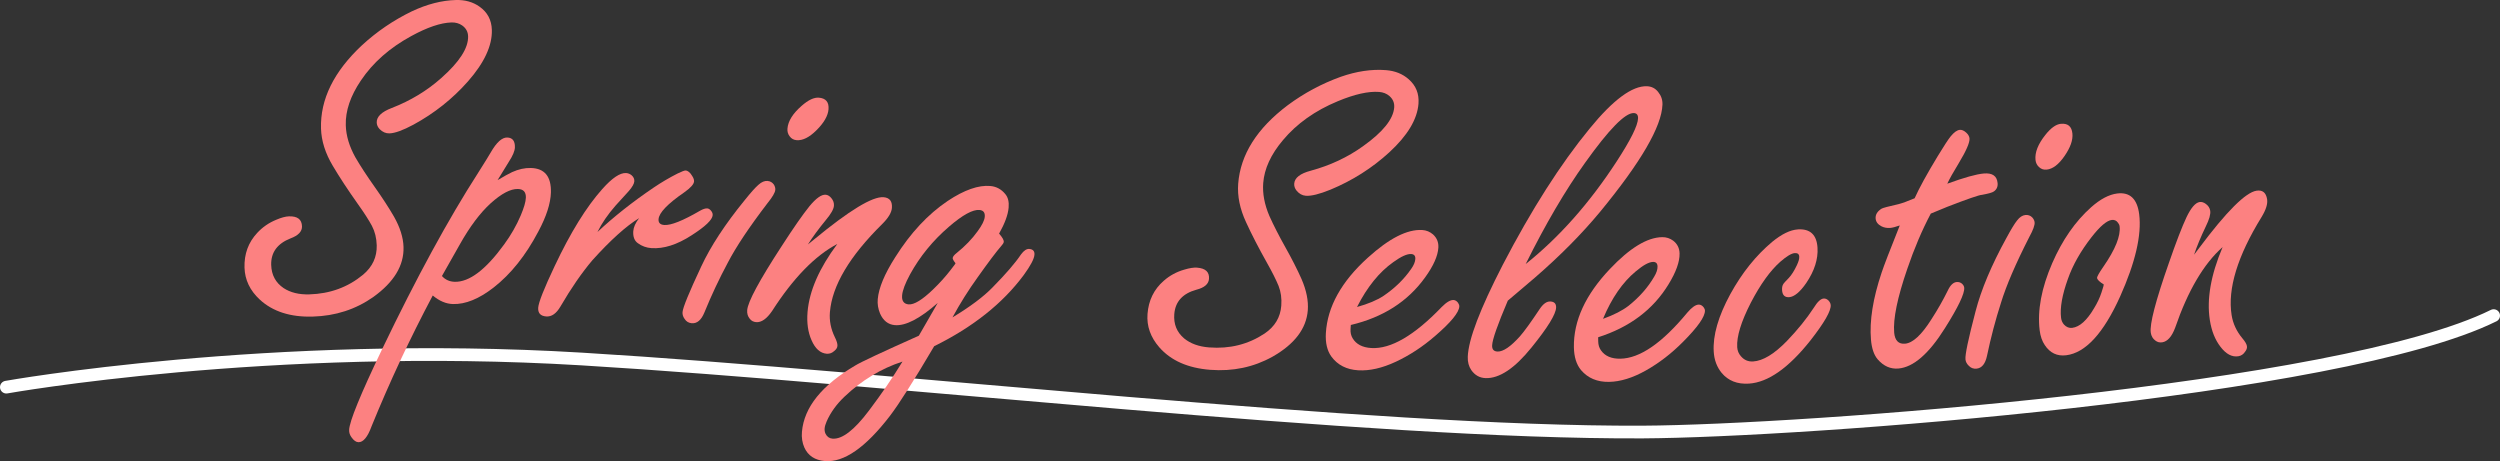
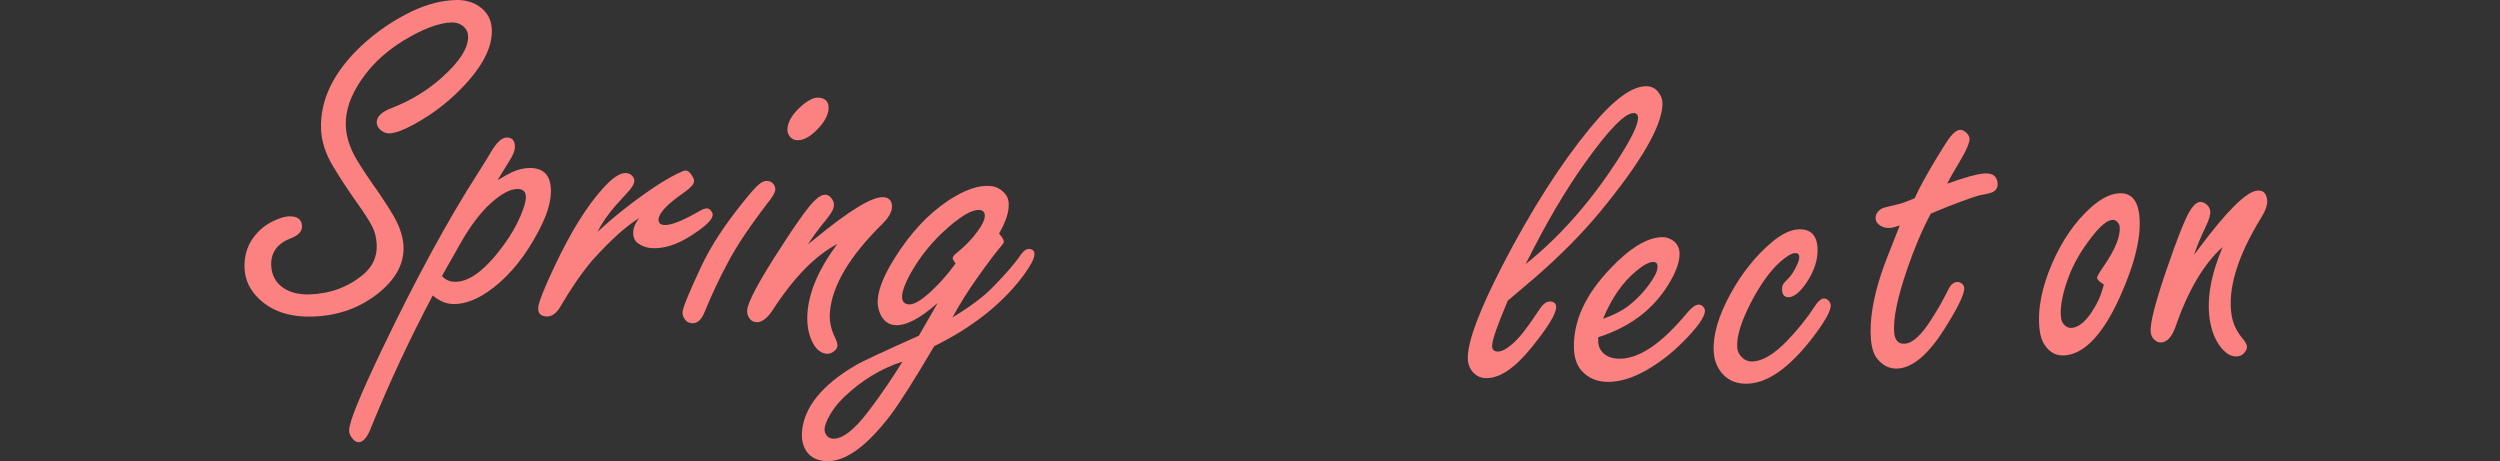
<svg xmlns="http://www.w3.org/2000/svg" id="_レイヤー_2" data-name="レイヤー 2" viewBox="0 0 1181 217.86">
  <rect x="0" y="0" width="1181" height="217.86" fill="#333333" stroke="none" />
  <defs>
    <style>
      .cls-1 {
        fill: #fc8181;
      }

      .cls-2 {
        fill: none;
        stroke: #fff;
        stroke-linecap: round;
        stroke-linejoin: round;
        stroke-width: 6px;
      }
    </style>
  </defs>
  <g id="_レイヤー_1-2" data-name="レイヤー 1">
    <g>
-       <path id="_パス_132" data-name="パス 132" class="cls-2" d="M3,182.89s124.4-22.2,271.8-13.3c147.4,8.9,371,35.1,501.2,34.5,75.4-.4,329.7-19.2,402-55" />
      <g>
        <path class="cls-1" d="M136.54,102.2c3.99-.12,6.03,1.45,6.12,4.7.07,2.44-1.72,4.34-5.38,5.7-6.29,2.47-9.34,6.67-9.17,12.57.14,4.73,2.09,8.37,5.86,10.92,3.24,2.12,7.3,3.12,12.17,2.97,9.75-.28,18.2-3.37,25.35-9.27,4.47-3.75,6.63-8.4,6.47-13.94-.1-3.4-.85-6.44-2.26-9.14-1.49-2.77-3.73-6.25-6.73-10.45-4.62-6.52-8.53-12.47-11.72-17.85-3.57-5.96-5.44-11.85-5.61-17.69-.4-13.81,6.06-26.93,19.38-39.37,7.06-6.49,14.89-11.81,23.49-15.98C201.65,2,208.59.2,215.31.01c4.36-.13,8.08.91,11.18,3.11,3.77,2.63,5.73,6.3,5.86,11.03.21,7.39-3.54,15.48-11.27,24.28-7.3,8.27-15.9,15.1-25.8,20.48-4.95,2.66-8.72,4.02-11.3,4.1-1.7.05-3.23-.61-4.6-1.97-.91-.93-1.39-1.99-1.42-3.17-.08-2.73,2.29-5.02,7.12-6.86,8.84-3.43,16.62-8.13,23.32-14.09,8.65-7.64,12.89-14.23,12.73-19.77-.06-2.14-1-3.85-2.81-5.13-1.43-.99-3.11-1.46-5.03-1.41-5.1.15-11.43,2.29-19,6.43-10.19,5.54-18.12,12.54-23.79,20.98-4.96,7.32-7.35,14.37-7.15,21.16.14,4.95,1.66,10.01,4.54,15.17,2.41,4.14,5.47,8.82,9.17,14.04,3.54,5,6.56,9.64,9.05,13.93,2.88,5.09,4.39,9.89,4.52,14.4.25,8.72-4.51,16.58-14.29,23.59-8.33,5.86-17.85,8.94-28.56,9.25-10.56.31-18.92-2.37-25.07-8.04-4.63-4.3-7.03-9.33-7.2-15.09-.19-6.43,1.8-11.88,5.96-16.36,2.51-2.73,5.52-4.82,9.02-6.25,2.41-1.03,4.43-1.57,6.05-1.62Z" />
        <path class="cls-1" d="M235.02,85.12c3.08-1.83,5.37-3.1,6.87-3.8,3.07-1.39,6.05-2.05,8.93-1.96,3.25.09,5.66,1.1,7.23,3.03,1.57,1.93,2.3,4.78,2.2,8.55-.15,5.17-2.13,11.32-5.96,18.46-5.94,11.29-12.99,20.11-21.15,26.46-6.88,5.35-13.27,7.94-19.18,7.77-3.25-.09-6.43-1.44-9.53-4.04-10.7,20.17-20.34,40.78-28.92,61.83-1.84,5.05-3.91,7.54-6.2,7.47-1.11-.03-2.2-.8-3.26-2.31-.78-1.06-1.16-2.21-1.12-3.47.11-3.99,5.36-16.81,15.73-38.47,16.03-33.4,31.12-61.1,45.27-83.1,2.94-4.65,4.92-7.84,5.93-9.59,2.72-4.73,5.3-7.06,7.74-6.99,2.51.07,3.72,1.62,3.64,4.65-.05,1.7-1,3.96-2.85,6.79-2.25,3.63-4.03,6.54-5.35,8.72ZM208.78,130.4c1.58,1.75,3.58,2.65,6.02,2.72,6.87.19,14.65-5.68,23.34-17.63,3.23-4.42,5.83-8.96,7.82-13.64,1.58-3.72,2.4-6.55,2.46-8.47.04-1.33-.25-2.33-.86-3.02-.61-.68-1.58-1.04-2.91-1.08-3.47-.1-7.79,2.18-12.95,6.84-4.93,4.52-9.74,10.92-14.41,19.22-4.28,7.64-7.12,12.66-8.52,15.06Z" />
        <path class="cls-1" d="M282.25,109.59c7.75-7.25,16.6-14.24,26.54-20.97,3.57-2.42,7.35-4.65,11.34-6.67,1.99-.97,3.25-1.44,3.76-1.41,1.11.08,2.16.96,3.15,2.66.6.93.88,1.76.83,2.5-.09,1.33-1.62,3.04-4.57,5.13-7.93,5.46-11.99,9.7-12.2,12.72-.12,1.7.78,2.61,2.7,2.74,3.17.22,8.8-2.03,16.9-6.74,1.39-.79,2.52-1.16,3.41-1.1.59.04,1.16.38,1.71,1.01.62.71.9,1.43.85,2.17-.15,2.21-3.48,5.39-9.98,9.54-6.82,4.42-13.14,6.44-18.96,6.04-2.36-.16-4.49-.93-6.4-2.32-1.63-1.15-2.35-3.05-2.17-5.7.12-1.84,1.04-3.89,2.75-6.14-6.11,3.73-13.45,10.34-22.02,19.83-4.99,5.88-10.05,13.2-15.16,21.96-1.93,3.28-4.14,4.83-6.65,4.66-2.73-.19-4-1.57-3.83-4.15.17-2.51,2.77-9.07,7.79-19.69,7.45-15.79,14.94-27.9,22.48-36.35,4.65-5.24,8.42-7.76,11.29-7.56.96.07,1.82.42,2.59,1.07.91.8,1.33,1.76,1.25,2.86-.08,1.11-.92,2.6-2.53,4.49-.32.35-2.44,2.69-6.37,7.01-3.61,4.12-6.45,8.26-8.51,12.42Z" />
        <path class="cls-1" d="M362.58,85.48c1.25.1,2.24.66,2.98,1.68.52.86.76,1.69.69,2.5-.1,1.33-1.35,3.45-3.73,6.38-8.6,11.25-14.82,20.58-18.67,27.99-4.09,7.61-7.78,15.47-11.09,23.58-1.47,3.59-3.46,5.29-5.96,5.09-1.47-.12-2.61-.8-3.4-2.05-.73-1.02-1.06-2.08-.97-3.19.17-2.21,3.12-9.39,8.82-21.54,4.46-9.58,11.29-20.01,20.49-31.29,2.96-3.69,5.16-6.15,6.59-7.37,1.44-1.29,2.85-1.89,4.25-1.78ZM386.82,46.14c3.31.26,4.84,2.09,4.57,5.48-.25,3.09-2.14,6.39-5.67,9.89-3.38,3.37-6.5,4.93-9.38,4.71-1.4-.11-2.5-.71-3.3-1.82-.81-1.03-1.16-2.24-1.05-3.64.28-3.54,2.53-7.14,6.75-10.81,3.11-2.72,5.8-3.99,8.08-3.81Z" />
        <path class="cls-1" d="M381.62,115.51c1.03-.8,2.03-1.61,2.98-2.42,16.65-13.73,27.59-20.37,32.82-19.93,2.87.24,4.17,1.95,3.91,5.11-.19,2.21-1.7,4.71-4.53,7.52-15.45,15.24-23.7,29.11-24.75,41.63-.34,4.05.44,8.01,2.34,11.88.89,1.78,1.29,3.15,1.21,4.11-.07.88-.59,1.69-1.54,2.43-1.04.95-2.23,1.37-3.55,1.26-3.02-.25-5.4-2.38-7.14-6.38-1.68-3.77-2.31-8.24-1.88-13.39.84-9.94,5.52-20.63,14.05-32.08-10.55,5.56-20.82,16.12-30.81,31.67-2.54,3.72-5.06,5.47-7.56,5.26-1.25-.11-2.24-.63-2.98-1.59-.94-1.12-1.35-2.49-1.21-4.11.33-3.98,5.74-14.01,16.22-30.11,5.63-8.72,10.01-15.02,13.16-18.91,3.14-3.81,5.7-5.64,7.69-5.47.96.08,1.84.6,2.65,1.56.94,1.12,1.36,2.34,1.25,3.67-.14,1.62-1.4,3.85-3.79,6.69-3.47,4.23-6.32,8.11-8.54,11.63Z" />
        <path class="cls-1" d="M449.95,149.94c8.38-5.06,14.68-9.78,18.92-14.16,6.26-6.35,10.76-11.56,13.48-15.63,1.34-1.81,2.64-2.66,3.89-2.55,1.77.15,2.58,1.08,2.43,2.77-.17,1.99-1.86,5.18-5.06,9.57-9.91,13.38-24.01,24.58-42.3,33.6-9.57,16.23-16.53,27.2-20.88,32.9-11.54,15.02-21.8,22.14-30.78,21.36-4.71-.41-7.94-2.54-9.68-6.4-.99-2.24-1.37-4.72-1.13-7.44,1-11.56,9.4-21.99,25.19-31.3,2.51-1.56,12.52-6.26,30.04-14.08,3.83-6.57,6.8-11.72,8.91-15.47-8.43,7.43-15.19,10.92-20.27,10.48-3.16-.27-5.49-2.11-6.98-5.5-.92-2.23-1.28-4.49-1.08-6.77.46-5.3,3.22-11.92,8.29-19.86,7.22-11.46,15.48-20.31,24.78-26.55,7.79-5.18,14.49-7.53,20.08-7.05,2.87.25,5.24,1.53,7.12,3.84,1.28,1.52,1.8,3.64,1.56,6.37-.29,3.39-1.8,7.48-4.51,12.29,1.55,1.77,2.29,3.05,2.22,3.86-.04.52-.48,1.22-1.3,2.11-2.22,2.55-5.87,7.39-10.94,14.52-4.47,6.21-8.47,12.58-12,19.1ZM426.34,170.81c-10.07,3.28-19.19,8.79-27.36,16.54-3.8,3.6-6.62,7.51-8.47,11.73-.56,1.29-.87,2.37-.95,3.25-.08.96.06,1.82.44,2.6.7,1.4,1.78,2.16,3.25,2.28,4.57.4,10.33-4.04,17.29-13.3,6.04-8.01,11.3-15.71,15.8-23.11ZM451.39,124.36c-.94-1.19-1.38-2.01-1.34-2.45.06-.66.68-1.46,1.88-2.4,3.99-3.21,7.29-6.64,9.9-10.27,2.1-2.86,3.23-5.13,3.37-6.83.17-1.99-.66-3.06-2.5-3.22-3.17-.27-7.96,2.35-14.37,7.88-7.61,6.53-13.75,14.05-18.42,22.54-2.3,4.25-3.55,7.55-3.75,9.91-.12,1.33.09,2.34.62,3.06.53.71,1.35,1.12,2.45,1.21,2.58.22,6.41-2.11,11.51-7.01,3.24-3.13,6.03-6.23,8.37-9.29,1.58-2.01,2.34-3.06,2.27-3.14Z" />
-         <path class="cls-1" d="M565.54,126.44c3.98.31,5.84,2.08,5.59,5.32-.19,2.43-2.17,4.13-5.95,5.1-6.51,1.8-9.99,5.64-10.45,11.54-.36,4.72,1.2,8.54,4.68,11.48,3,2.45,6.93,3.87,11.79,4.24,9.72.75,18.45-1.43,26.18-6.55,4.84-3.26,7.48-7.65,7.9-13.18.26-3.39-.17-6.5-1.28-9.33-1.19-2.91-3.05-6.61-5.59-11.1-3.91-6.97-7.17-13.3-9.77-18.98-2.93-6.3-4.16-12.36-3.72-18.18,1.06-13.78,8.86-26.15,23.42-37.11,7.7-5.71,16.05-10.18,25.04-13.42,7.46-2.61,14.55-3.66,21.25-3.15,4.35.33,7.94,1.76,10.79,4.28,3.47,3.01,5.03,6.87,4.67,11.59-.57,7.37-5.16,15.02-13.77,22.95-8.13,7.45-17.41,13.34-27.81,17.65-5.2,2.12-9.09,3.08-11.67,2.88-1.7-.13-3.15-.95-4.37-2.45-.81-1.02-1.17-2.13-1.08-3.31.21-2.72,2.81-4.75,7.8-6.07,9.16-2.48,17.38-6.33,24.68-11.56,9.41-6.69,14.32-12.79,14.75-18.32.16-2.14-.59-3.94-2.25-5.4-1.32-1.14-2.94-1.78-4.85-1.93-5.08-.39-11.61,1.07-19.57,4.39-10.72,4.44-19.34,10.56-25.87,18.36-5.71,6.75-8.82,13.51-9.34,20.29-.38,4.94.59,10.12,2.92,15.56,1.96,4.38,4.51,9.35,7.63,14.93,3,5.34,5.51,10.28,7.53,14.81,2.33,5.37,3.32,10.3,2.98,14.79-.67,8.69-6.23,16.01-16.69,21.95-8.9,4.95-18.7,7.01-29.38,6.19-10.54-.81-18.56-4.35-24.08-10.63-4.15-4.77-6.01-10.02-5.57-15.77.49-6.41,3.04-11.62,7.65-15.64,2.78-2.46,5.99-4.21,9.63-5.26,2.5-.77,4.57-1.09,6.19-.97Z" />
-         <path class="cls-1" d="M638.12,153.51l-.12,1.99c-.1,1.62.23,3.05.97,4.28,1.68,2.84,4.63,4.38,8.83,4.63,9.22.55,20.3-5.9,33.23-19.35,2.28-2.31,4.16-3.42,5.64-3.33.81.05,1.53.5,2.14,1.35.41.62.6,1.18.57,1.7-.17,2.88-4,7.54-11.49,13.98-5.85,5.06-12.01,9.1-18.48,12.12-6.47,3.02-12.4,4.37-17.78,4.05-5.53-.33-9.77-2.5-12.72-6.53-1.98-2.78-2.84-6.46-2.57-11.03.74-12.46,7.33-24.33,19.76-35.58,10.09-9.17,18.68-13.55,25.76-13.13,1.92.11,3.62.81,5.1,2.08,1.83,1.66,2.67,3.75,2.52,6.26-.23,3.91-2.32,8.6-6.27,14.06-8.15,11.36-19.84,18.85-35.08,22.46ZM641.06,145.02c5.27-1.46,9.44-3.22,12.52-5.25,5.4-3.68,9.76-7.93,13.08-12.77,1.21-1.71,1.86-3.26,1.94-4.66.09-1.48-.57-2.25-1.97-2.34-1.92-.11-4.73,1.16-8.44,3.83-6.65,4.71-12.36,11.78-17.13,21.19Z" />
        <path class="cls-1" d="M712.27,142.07c-2.42,5.68-4.24,10.28-5.47,13.78-1.23,3.51-1.87,5.96-1.92,7.36-.06,1.85.79,2.8,2.56,2.86,2.66.09,6.18-2.3,10.56-7.17,2.08-2.37,5.18-6.66,9.32-12.88,1.64-2.46,3.3-3.66,5-3.6,1.92.07,2.85,1.02,2.78,2.87-.11,3.18-3.99,9.47-11.63,18.89-7.96,9.86-15.19,14.67-21.68,14.44-2.81-.1-5.05-1.36-6.75-3.78-1.2-1.74-1.75-3.83-1.67-6.27.14-4.13,1.6-9.81,4.36-17.04,2.76-7.22,6.8-15.99,12.11-26.31,13.62-26.22,27.35-47.74,41.17-64.56,11.04-13.52,20.03-20.16,26.98-19.92,2.22.08,3.99.99,5.34,2.74,1.42,1.75,2.09,3.73,2.01,5.95-.36,10.34-10.19,27.23-29.48,50.66-8.64,10.42-18.91,20.79-30.8,31.09-3.13,2.7-7.39,6.33-12.8,10.87ZM720.74,124.73c15.81-12.61,30.13-28.75,42.94-48.42,6.64-10.2,10.02-16.99,10.13-20.39.06-1.62-.62-2.46-2.02-2.51-4.06-.14-11.73,7.69-23,23.49-9.32,12.99-18.67,28.93-28.05,47.83Z" />
        <path class="cls-1" d="M754.97,159.31l.03,2c.03,1.63.46,3.02,1.29,4.19,1.89,2.7,4.95,4.02,9.16,3.95,9.24-.15,19.79-7.42,31.67-21.81,2.1-2.47,3.89-3.72,5.37-3.75.81-.01,1.56.38,2.24,1.18.45.58.68,1.14.69,1.65.05,2.88-3.42,7.82-10.4,14.81-5.45,5.49-11.29,9.98-17.51,13.48-6.22,3.5-12.03,5.3-17.43,5.39-5.54.09-9.93-1.76-13.17-5.54-2.19-2.62-3.32-6.23-3.4-10.81-.21-12.49,5.46-24.81,17.01-36.98,9.37-9.91,17.6-14.93,24.69-15.04,1.92-.03,3.67.53,5.24,1.69,1.95,1.52,2.94,3.54,2.98,6.05.07,3.92-1.67,8.75-5.19,14.5-7.27,11.95-18.36,20.3-33.28,25.05ZM757.27,150.62c5.14-1.86,9.17-3.92,12.09-6.19,5.1-4.08,9.13-8.65,12.08-13.73,1.08-1.79,1.61-3.39,1.58-4.79-.02-1.48-.74-2.21-2.14-2.18-1.92.03-4.63,1.52-8.13,4.46-6.27,5.2-11.43,12.68-15.48,22.43Z" />
        <path class="cls-1" d="M849.28,108.36c5.83-.36,8.93,2.52,9.31,8.64.34,5.38-1.43,10.94-5.29,16.66-2.99,4.33-5.7,6.57-8.13,6.73-2.07.13-3.17-.99-3.32-3.35-.08-1.25.15-2.27.7-3.04.2-.31,1.03-1.21,2.5-2.71,1.25-1.34,2.5-3.3,3.74-5.9.85-1.76,1.25-3.15,1.18-4.18-.07-1.18-.77-1.73-2.1-1.65-1.55.1-3.83,1.46-6.85,4.09-4.77,4.22-9.4,10.66-13.9,19.3-4.62,9.02-6.77,16.04-6.46,21.06.1,1.62.67,3.03,1.71,4.22,1.52,1.83,3.46,2.67,5.82,2.52,4.65-.29,9.96-3.51,15.94-9.66,5.07-5.28,9.3-10.5,12.68-15.67,1.75-2.85,3.32-4.32,4.72-4.4.81-.05,1.57.27,2.28.97.63.7.98,1.42,1.02,2.16.17,2.73-3,8.26-9.51,16.59-10.36,13.08-20.08,19.91-29.15,20.48-5.46.34-9.75-1.35-12.87-5.08-2.24-2.75-3.49-6.07-3.73-9.98-.48-7.67,2.14-16.75,7.85-27.25,5.52-10.04,12.11-18.26,19.78-24.67,4.51-3.69,8.53-5.64,12.07-5.86Z" />
        <path class="cls-1" d="M912.11,100.89c-4.15,7.85-7.85,16.55-11.1,26.1-4.69,13.61-6.75,23.65-6.2,30.13.16,1.84.67,3.21,1.52,4.1.86.89,2.06,1.27,3.6,1.14,3.68-.32,7.84-4.16,12.47-11.53,2.95-4.55,5.52-9.08,7.73-13.57,1.19-2.55,2.59-3.89,4.21-4.03.96-.08,1.79.18,2.51.79.65.61,1,1.25,1.05,1.91.23,2.72-2.81,9.11-9.14,19.14-7.57,12.07-14.88,18.41-21.95,19.02-3.75.32-7.03-1.14-9.83-4.38-1.74-2.08-2.78-5.14-3.13-9.19-.77-8.91.92-19.51,5.05-31.81,1-3.05,3.85-10.46,8.55-22.21-1.94.69-3.43,1.07-4.46,1.16-1.55.13-2.94-.12-4.18-.75-1.71-.89-2.63-2.11-2.76-3.66-.16-1.84.78-3.4,2.82-4.69.56-.34,3.25-1.06,8.05-2.14,1.74-.45,4.26-1.37,7.55-2.76,2.18-4.86,5.83-11.52,10.96-19.97,2.86-4.7,4.86-7.76,6-9.19,1.61-1.99,3.08-3.05,4.4-3.16.96-.08,1.96.35,3,1.3.97.88,1.49,1.8,1.57,2.76.17,1.92-1.57,5.88-5.21,11.91-2.41,3.92-4.17,7.07-5.3,9.47,7.98-2.91,13.74-4.52,17.27-4.82,4.05-.35,6.22,1.17,6.51,4.56.15,1.69-.45,3.01-1.78,3.93-.7.51-2.58,1.04-5.65,1.6-1.26.04-6.7,1.91-16.31,5.63-2.66,1.05-5.27,2.12-7.84,3.23Z" />
-         <path class="cls-1" d="M956.79,101.57c1.25-.13,2.33.24,3.23,1.12.67.75,1.05,1.53,1.13,2.33.14,1.32-.7,3.64-2.52,6.95-6.43,12.62-10.86,22.92-13.31,30.9-2.65,8.22-4.86,16.62-6.65,25.2-.8,3.8-2.44,5.82-4.94,6.08-1.47.15-2.71-.31-3.71-1.4-.91-.87-1.42-1.86-1.53-2.96-.23-2.21,1.37-9.8,4.78-22.78,2.66-10.23,7.49-21.72,14.5-34.48,2.25-4.17,3.96-6.98,5.15-8.44,1.18-1.53,2.47-2.37,3.86-2.52ZM973.52,58.5c3.31-.34,5.14,1.18,5.48,4.56.32,3.09-.95,6.67-3.79,10.75-2.72,3.92-5.51,6.03-8.37,6.32-1.4.14-2.59-.25-3.58-1.19-.98-.86-1.54-1.99-1.69-3.39-.36-3.53,1.2-7.48,4.68-11.85,2.56-3.23,4.98-4.97,7.26-5.21Z" />
        <path class="cls-1" d="M1000.19,91.4c6.01-.74,9.47,2.57,10.37,9.9,1.19,9.76-1.81,22.67-9,38.73-7.85,17.41-16.35,26.68-25.52,27.8-4.25.52-7.61-1.08-10.08-4.8-1.27-1.86-2.07-4.17-2.42-6.96-1.15-9.39.83-19.98,5.94-31.77,4.77-10.93,10.88-19.72,18.33-26.36,4.36-3.88,8.49-6.06,12.38-6.54ZM993.83,134.39c-2.01-1.24-3.07-2.27-3.17-3.07-.07-.59.9-2.34,2.93-5.27,5.7-8.21,8.26-14.6,7.71-19.14-.07-.59-.33-1.15-.77-1.69-.72-1.03-1.71-1.47-2.95-1.31-2.35.29-5.52,2.98-9.51,8.09-5.15,6.59-8.88,13.18-11.2,19.79-2.72,7.55-3.8,13.68-3.22,18.37.15,1.25.62,2.31,1.39,3.18,1.11,1.2,2.41,1.72,3.87,1.54,3.52-.43,6.97-3.53,10.36-9.31,1.49-2.42,2.64-4.86,3.46-7.35.81-2.48,1.18-3.75,1.1-3.82Z" />
        <path class="cls-1" d="M1036.49,120.3c.81-1.03,1.59-2.04,2.33-3.06,12.92-17.29,21.97-26.34,27.15-27.15,2.85-.45,4.52.9,5.01,4.04.34,2.19-.53,4.98-2.61,8.38-11.39,18.47-16.11,33.91-14.16,46.32.63,4.02,2.33,7.68,5.09,10.98,1.29,1.52,2,2.75,2.15,3.7.14.88-.17,1.78-.92,2.72-.79,1.17-1.84,1.86-3.15,2.07-2.99.47-5.81-1.03-8.45-4.51-2.53-3.27-4.2-7.46-5-12.57-1.55-9.86.46-21.35,6.03-34.49-8.93,7.91-16.4,20.6-22.41,38.08-1.58,4.21-3.61,6.51-6.1,6.9-1.24.2-2.33-.08-3.27-.83-1.18-.86-1.9-2.09-2.15-3.7-.62-3.94,2.25-14.98,8.6-33.1,3.4-9.81,6.16-16.97,8.29-21.5,2.14-4.45,4.2-6.83,6.17-7.14.95-.15,1.93.15,2.94.88,1.18.86,1.88,1.95,2.08,3.26.25,1.61-.45,4.07-2.09,7.4-2.37,4.94-4.21,9.38-5.54,13.32Z" />
      </g>
    </g>
  </g>
</svg>